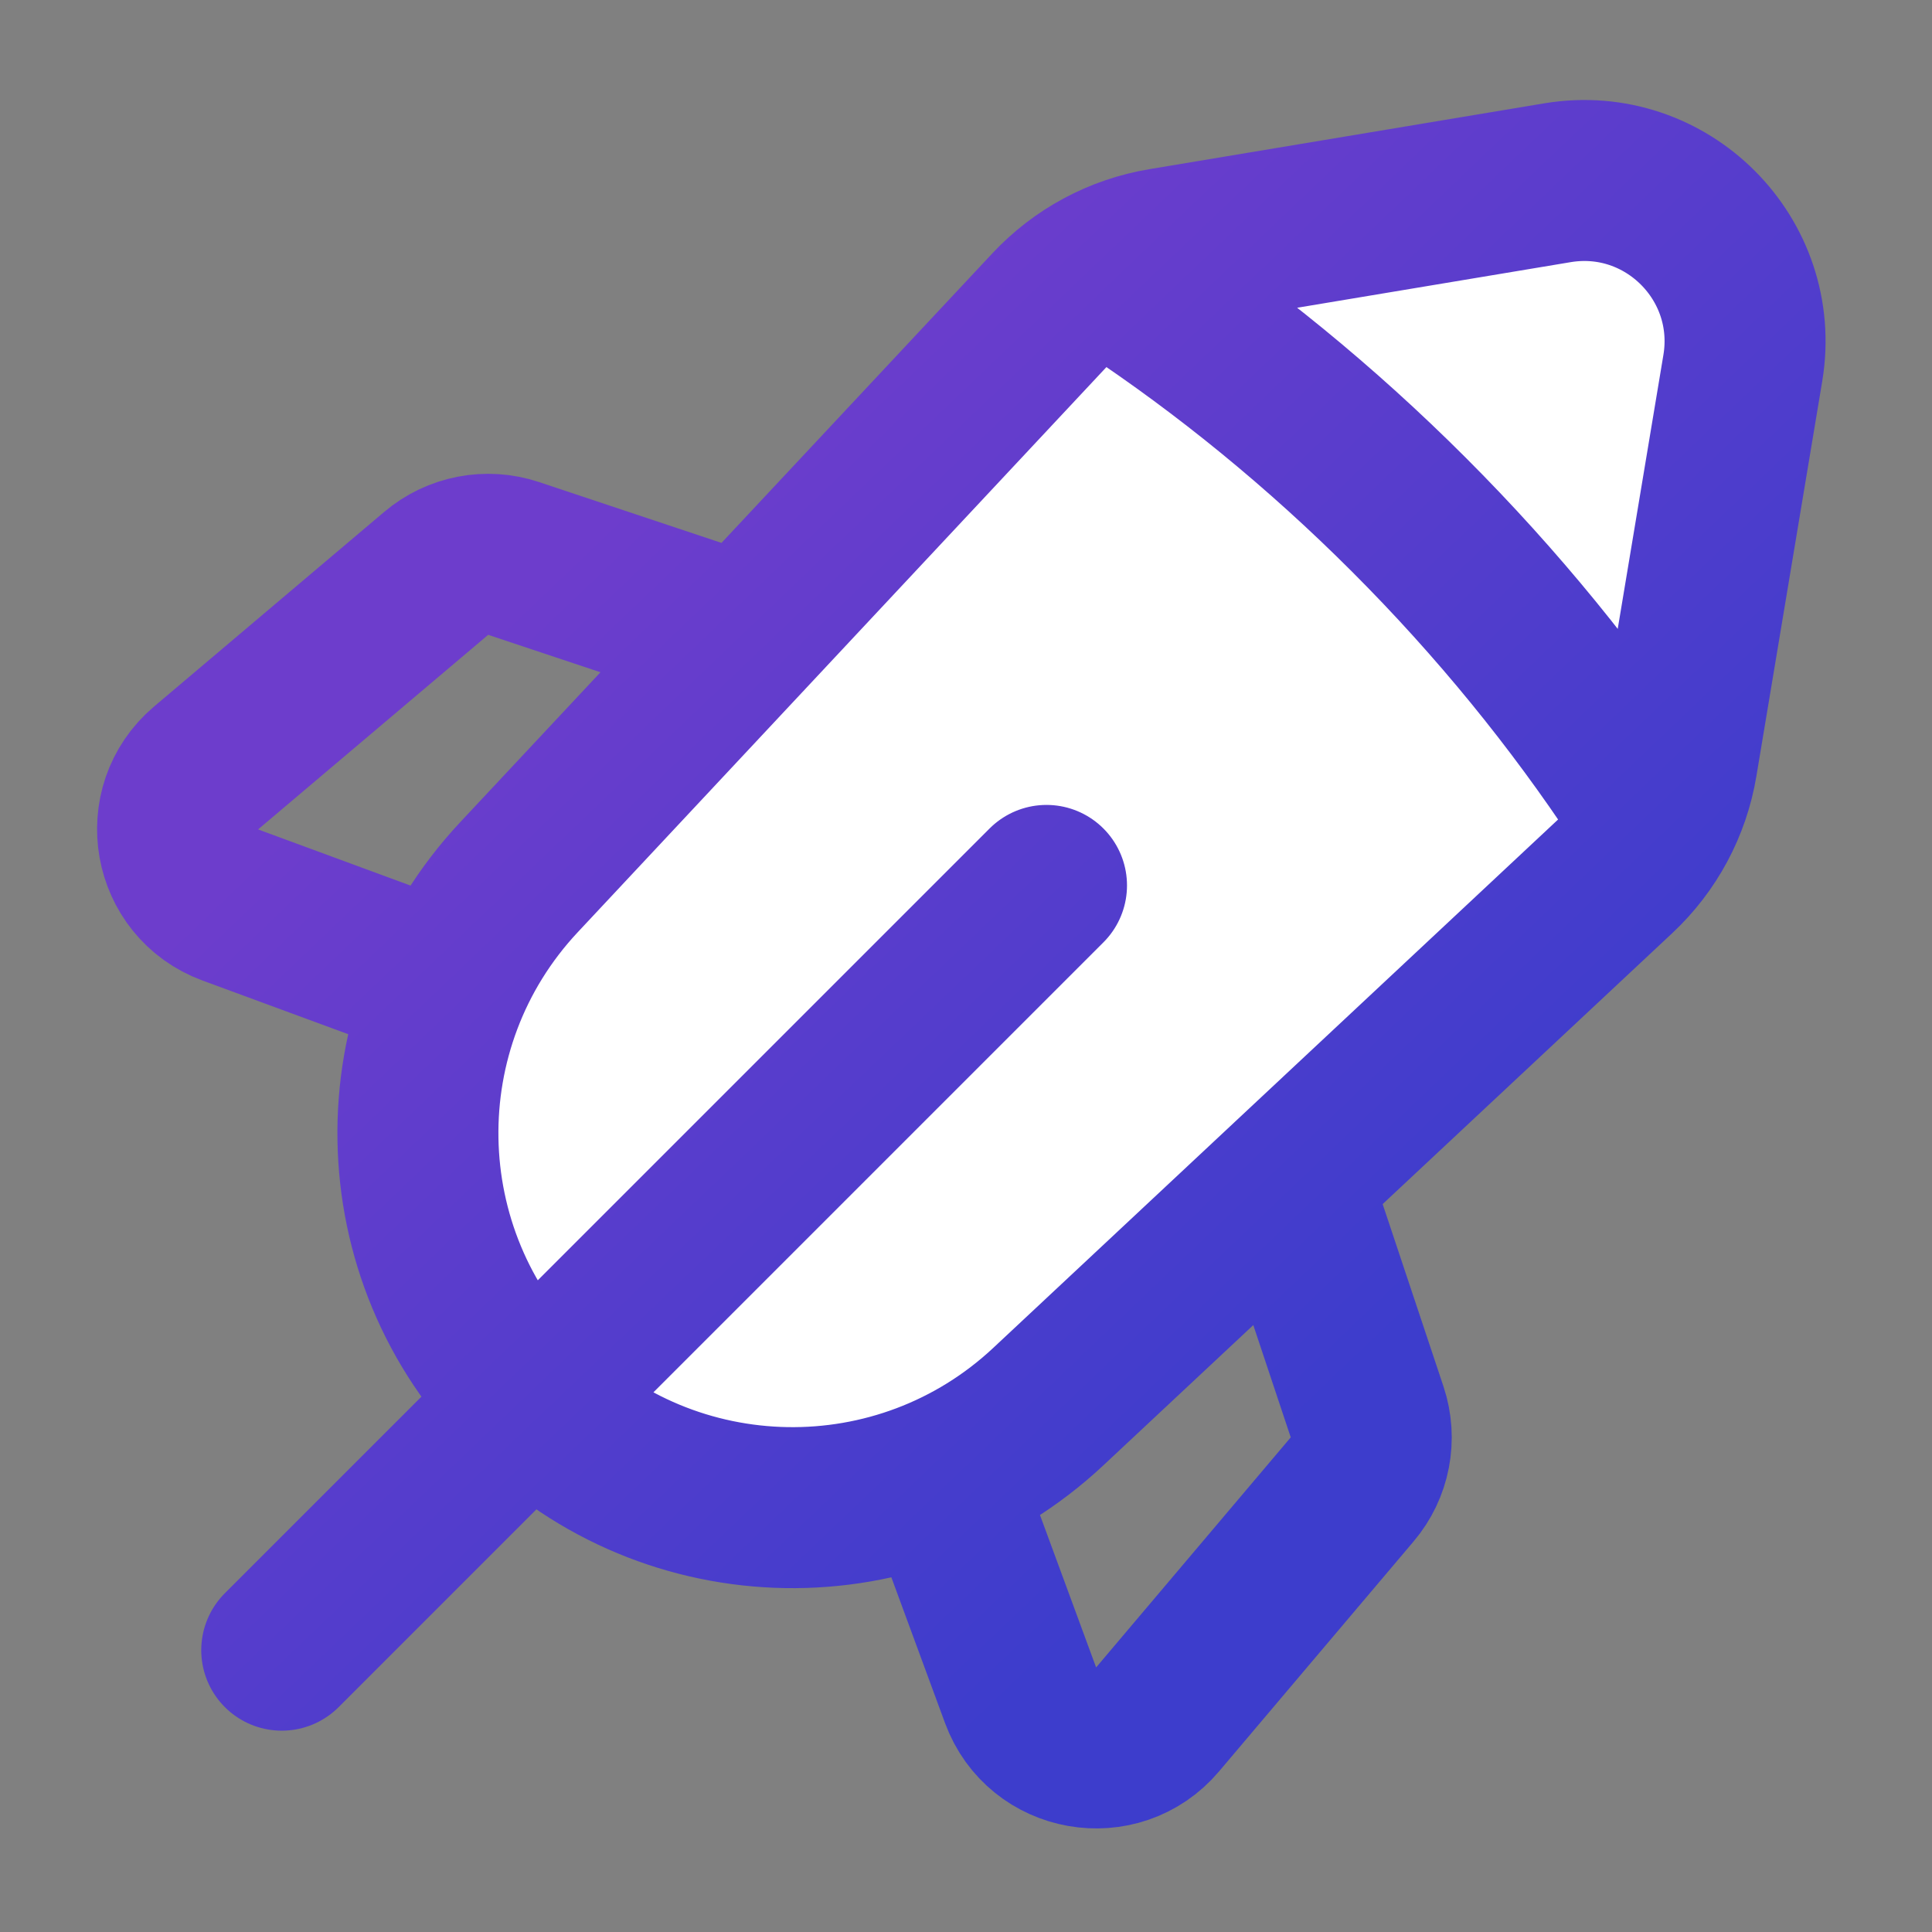
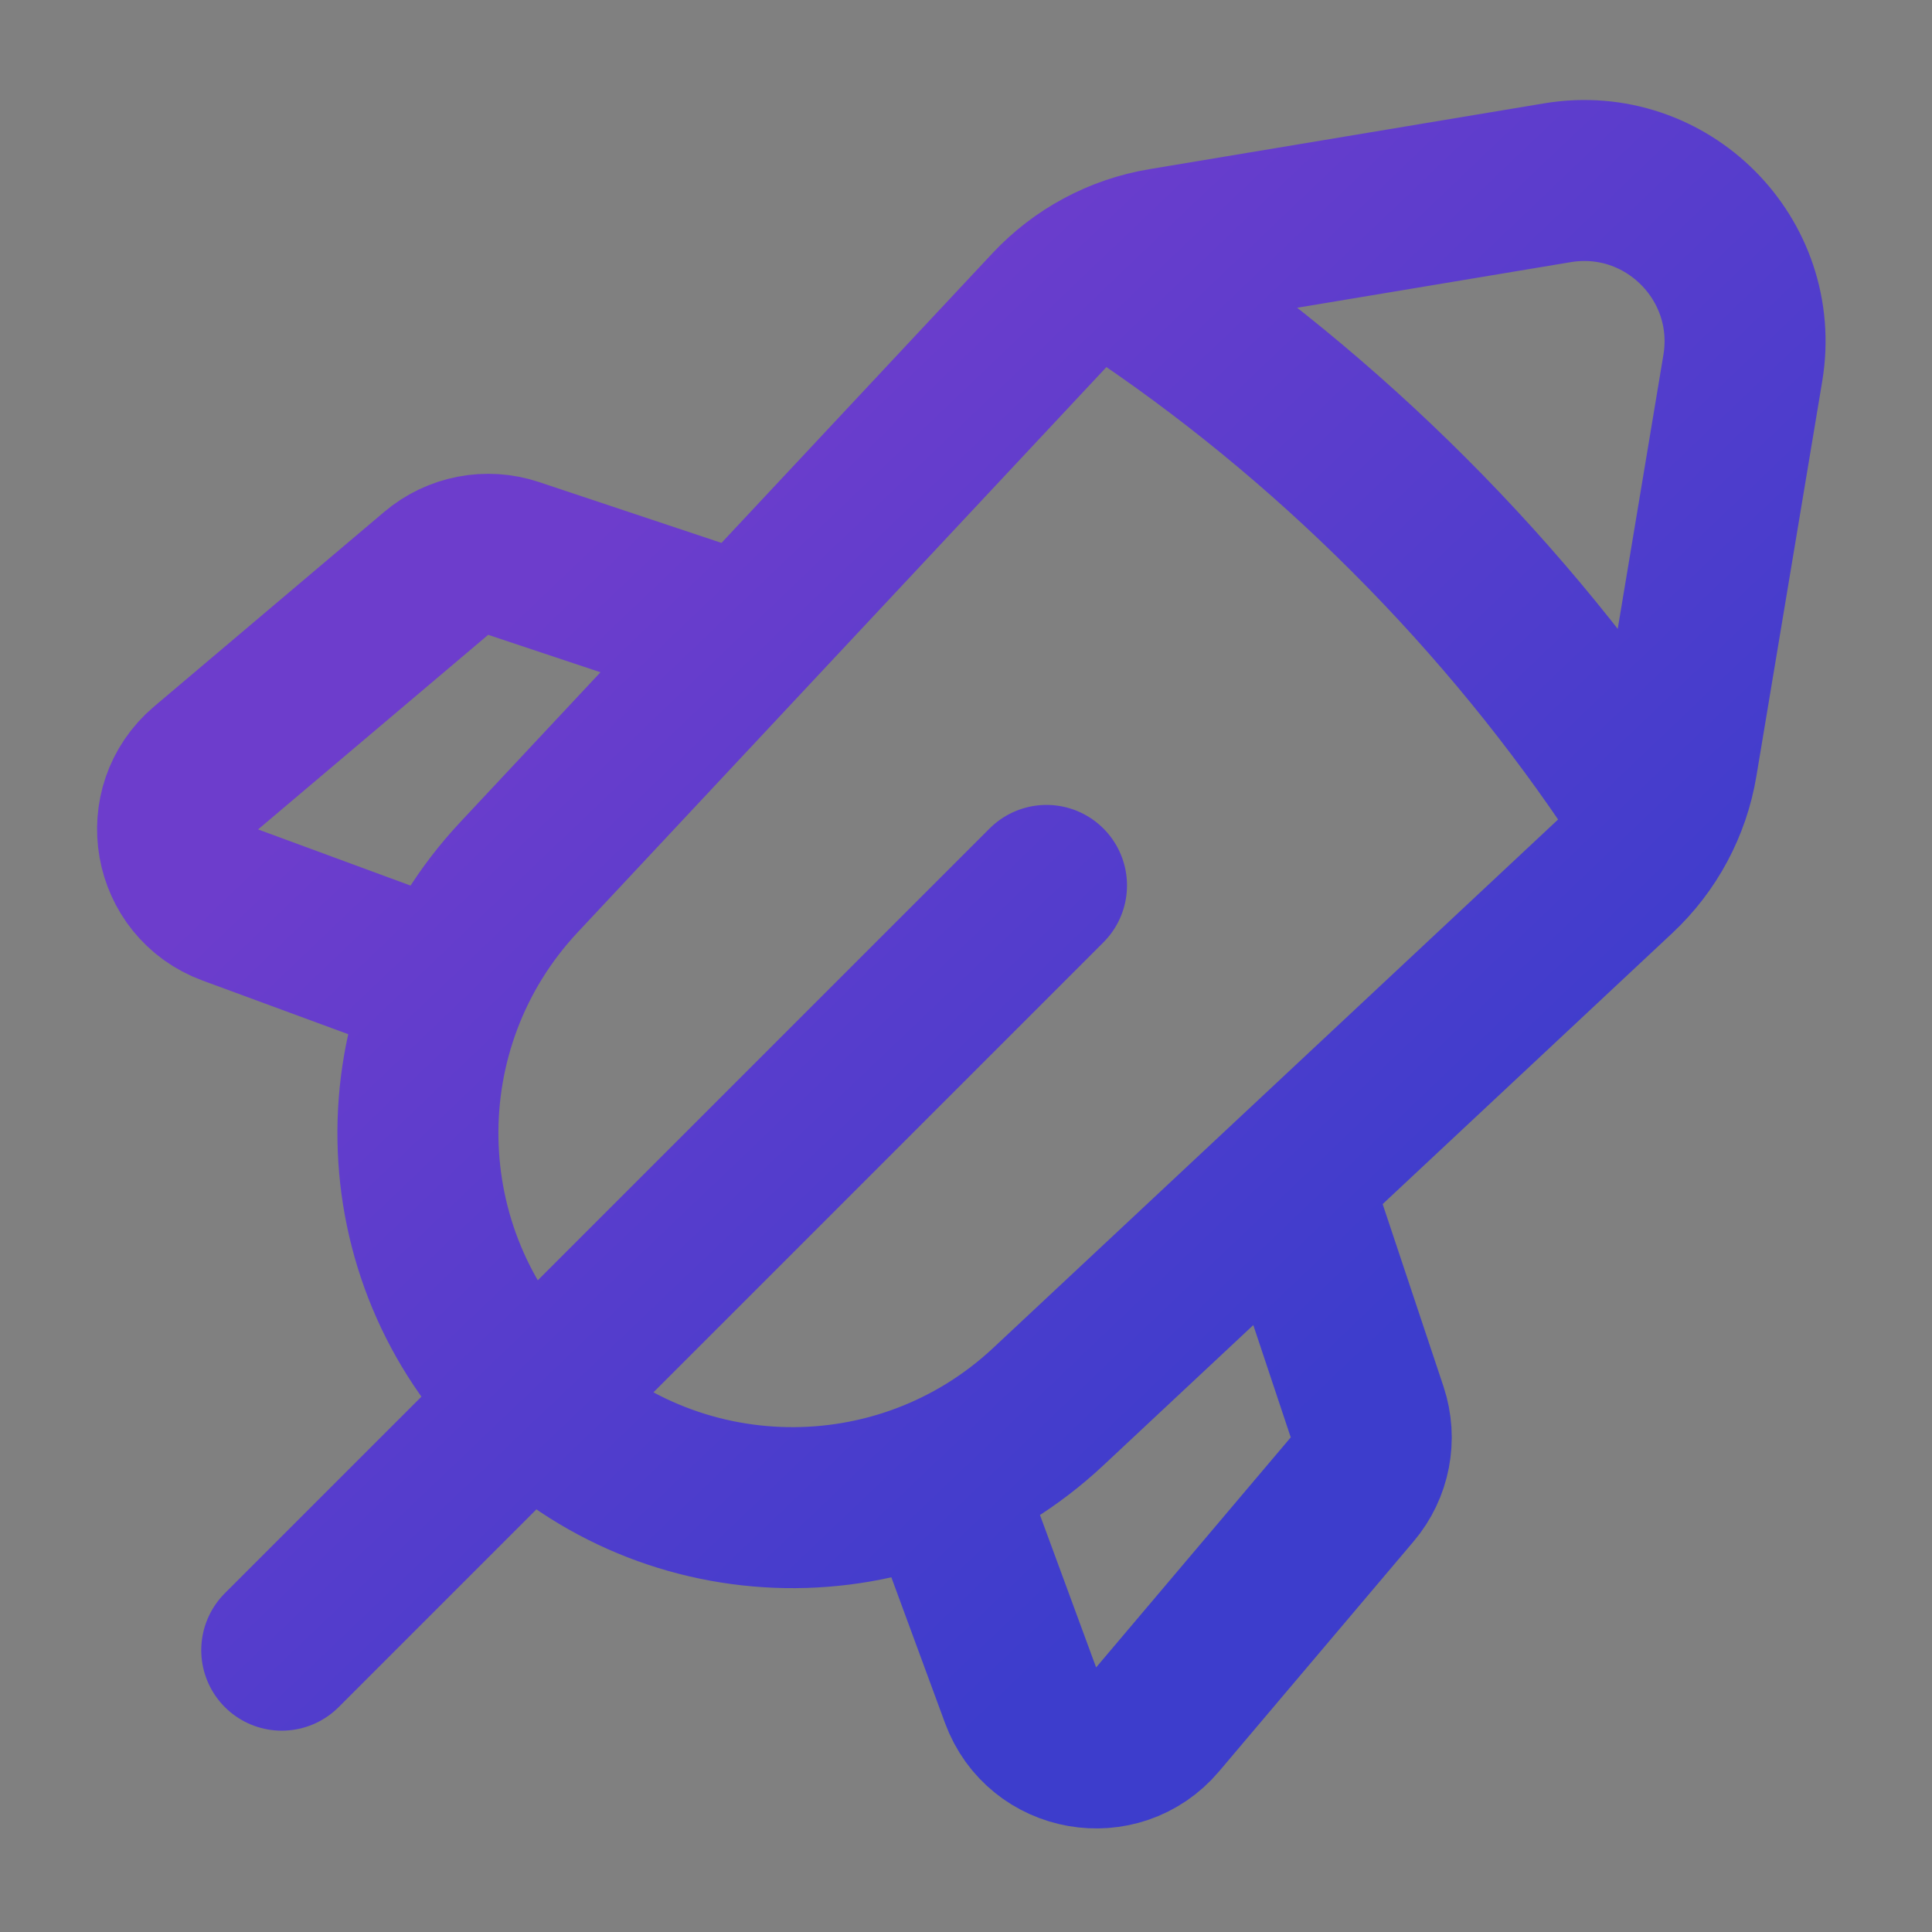
<svg xmlns="http://www.w3.org/2000/svg" width="24" height="24" viewBox="0 0 24 24" fill="none">
  <rect x="0" y="0" width="24" height="24" fill="#808080" stroke="none" />
-   <path d="M13.059 3.829C13.426 3.437 13.912 3.176 14.442 3.088L19.348 2.27C20.702 2.045 21.875 3.218 21.65 4.572L20.832 9.478C20.744 10.008 20.483 10.494 20.091 10.861L13.022 17.474C11.19 19.188 8.328 19.14 6.554 17.366C4.78 15.592 4.732 12.73 6.446 10.898L13.059 3.829Z" fill="white" />
  <path d="M13 10.999L3.5 20.499M14.018 3.538C15.236 4.346 16.407 5.299 17.501 6.393C18.604 7.496 19.564 8.678 20.377 9.907M9.255 7.896L6.38 6.937C6.049 6.827 5.684 6.897 5.418 7.123L2.56 9.54C1.975 10.035 2.142 10.977 2.861 11.242L5.568 12.239M11.681 18.352L12.678 21.059C12.943 21.778 13.885 21.944 14.38 21.359L16.797 18.502C17.023 18.236 17.093 17.871 16.983 17.54L16.024 14.665M19.348 2.27L14.442 3.088C13.912 3.176 13.426 3.437 13.059 3.829L6.446 10.898C4.732 12.73 4.78 15.592 6.554 17.366C8.328 19.14 11.19 19.188 13.022 17.474L20.091 10.861C20.483 10.494 20.744 10.008 20.832 9.478L21.65 4.572C21.875 3.218 20.702 2.045 19.348 2.27Z" stroke="url(#paint0_linear_1693_6059)" stroke-width="2" stroke-linecap="round" stroke-linejoin="round" />
  <defs>
    <linearGradient id="paint0_linear_1693_6059" x1="11.942" y1="2.242" x2="21.667" y2="12.428" gradientUnits="userSpaceOnUse">
      <stop stop-color="#6D3DCC" />
      <stop offset="1" stop-color="#3D3DCC" />
    </linearGradient>
  </defs>
</svg>